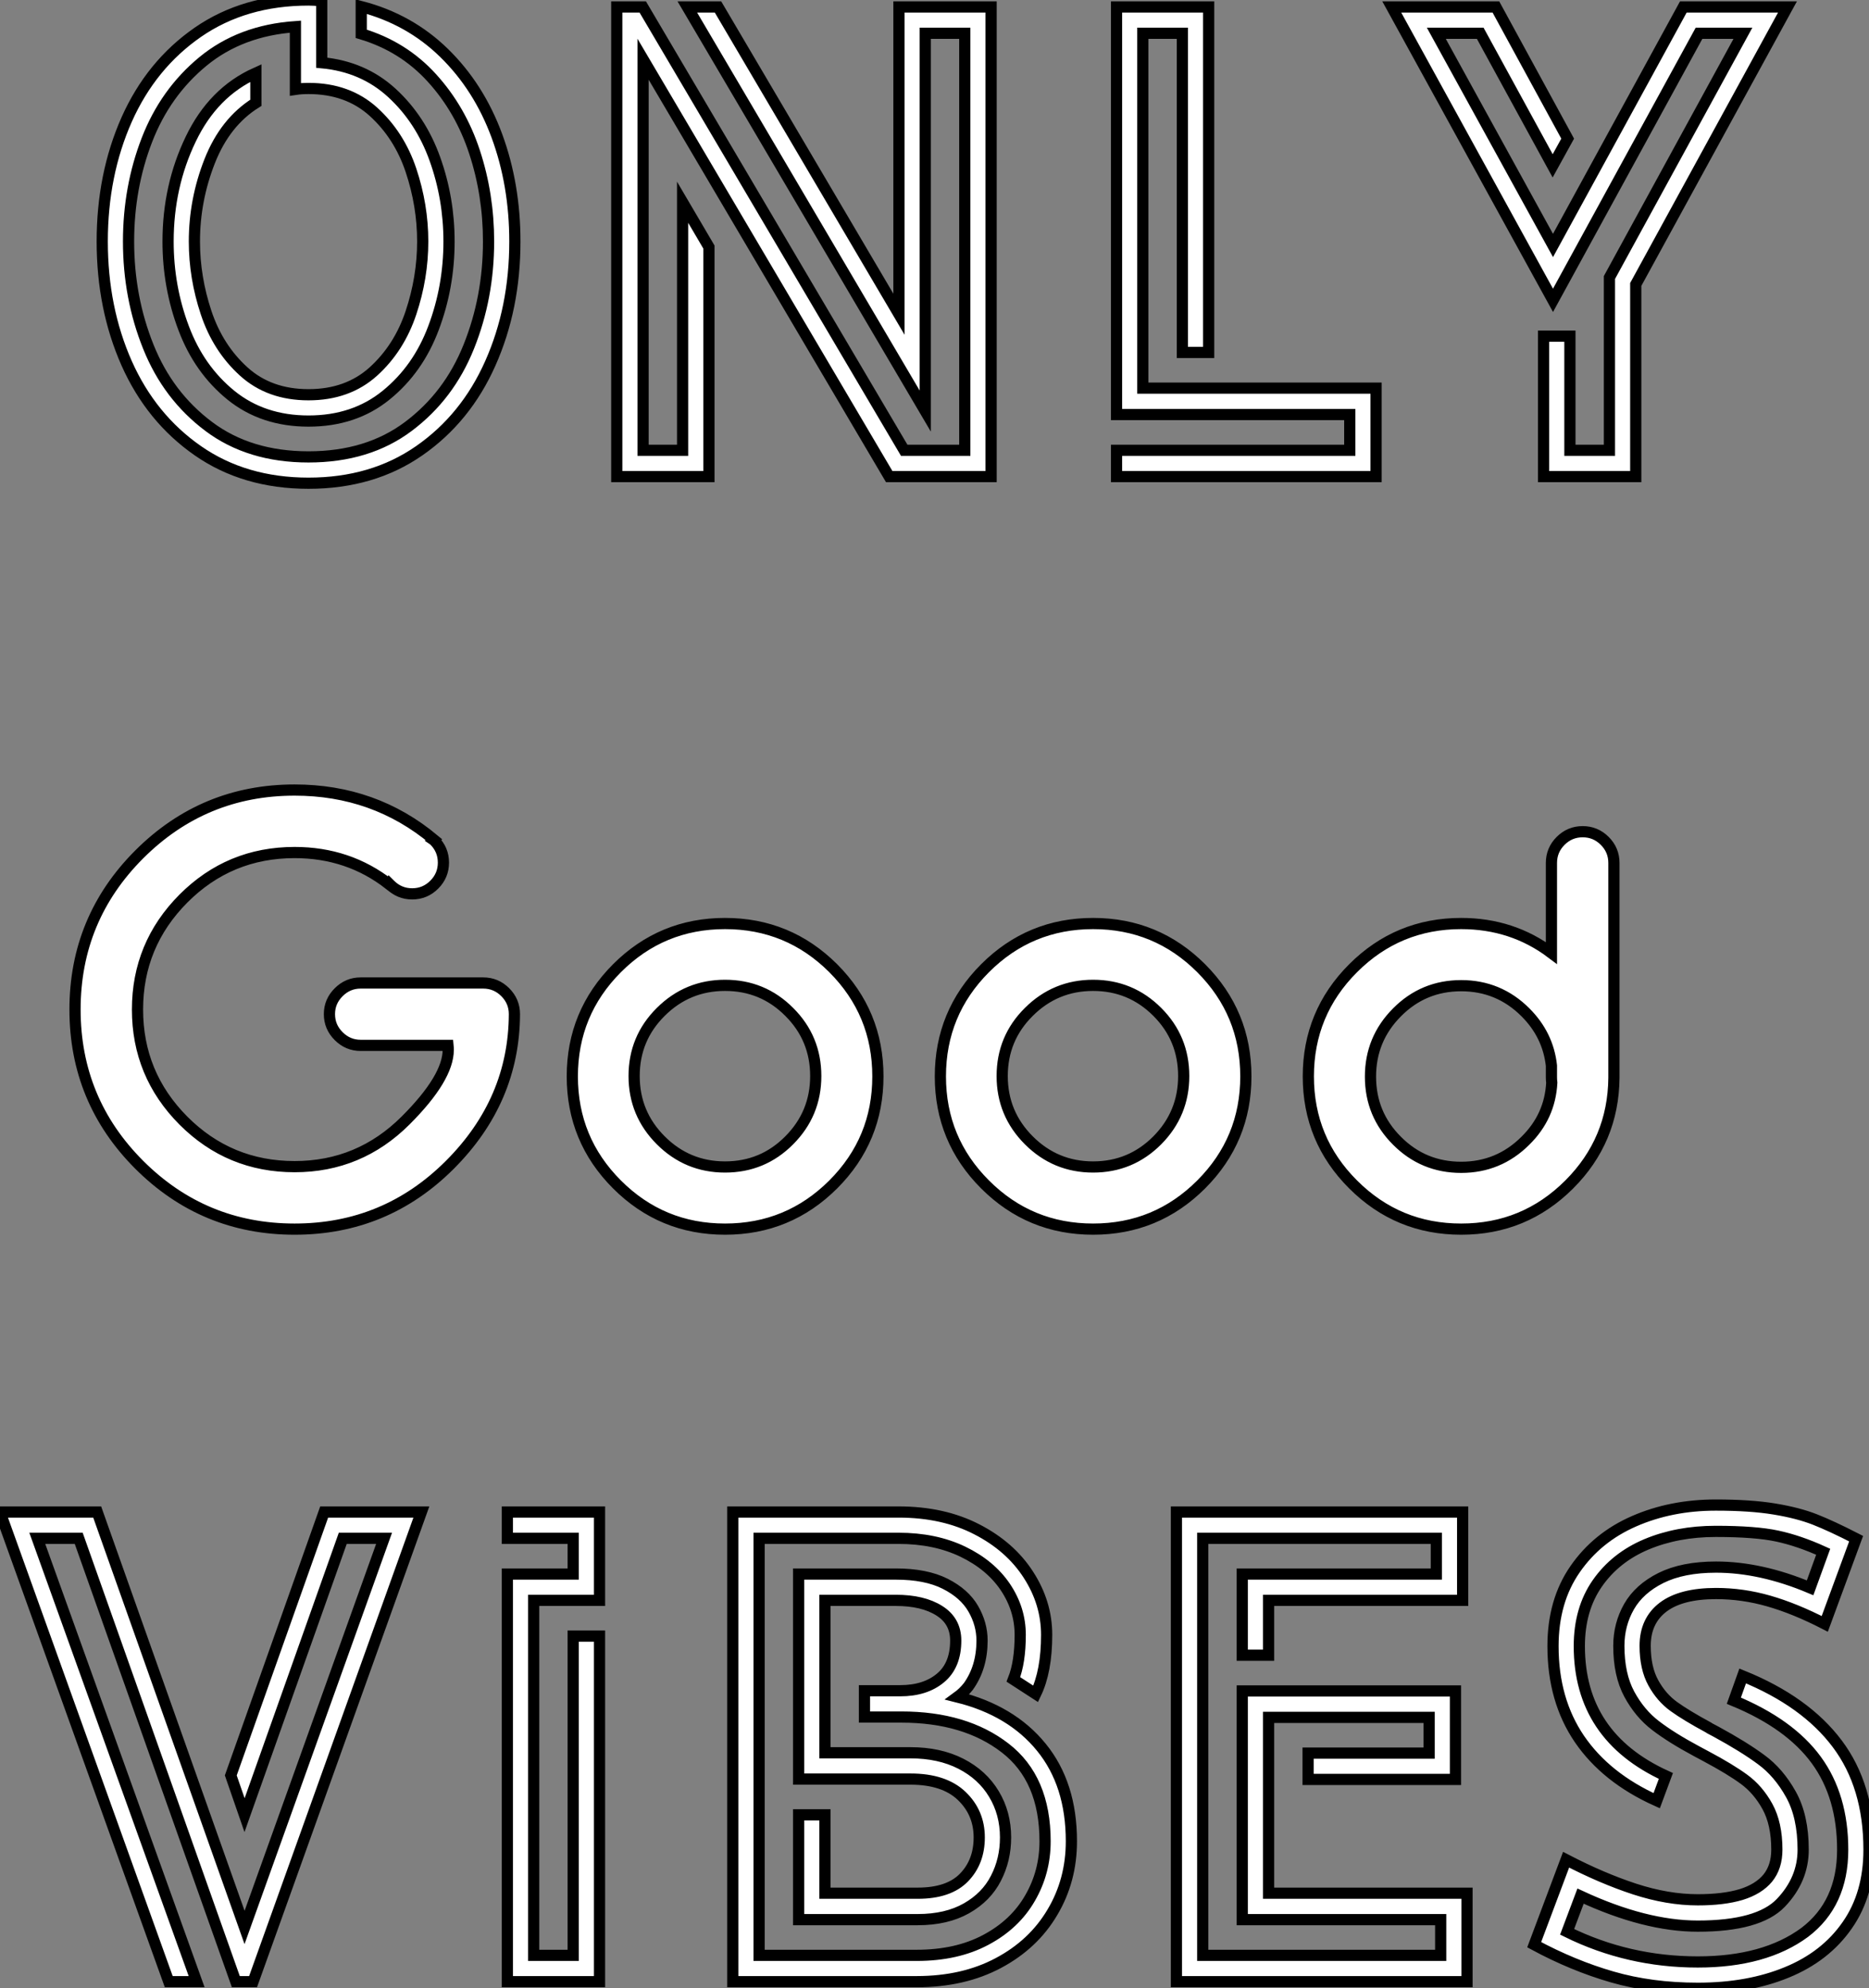
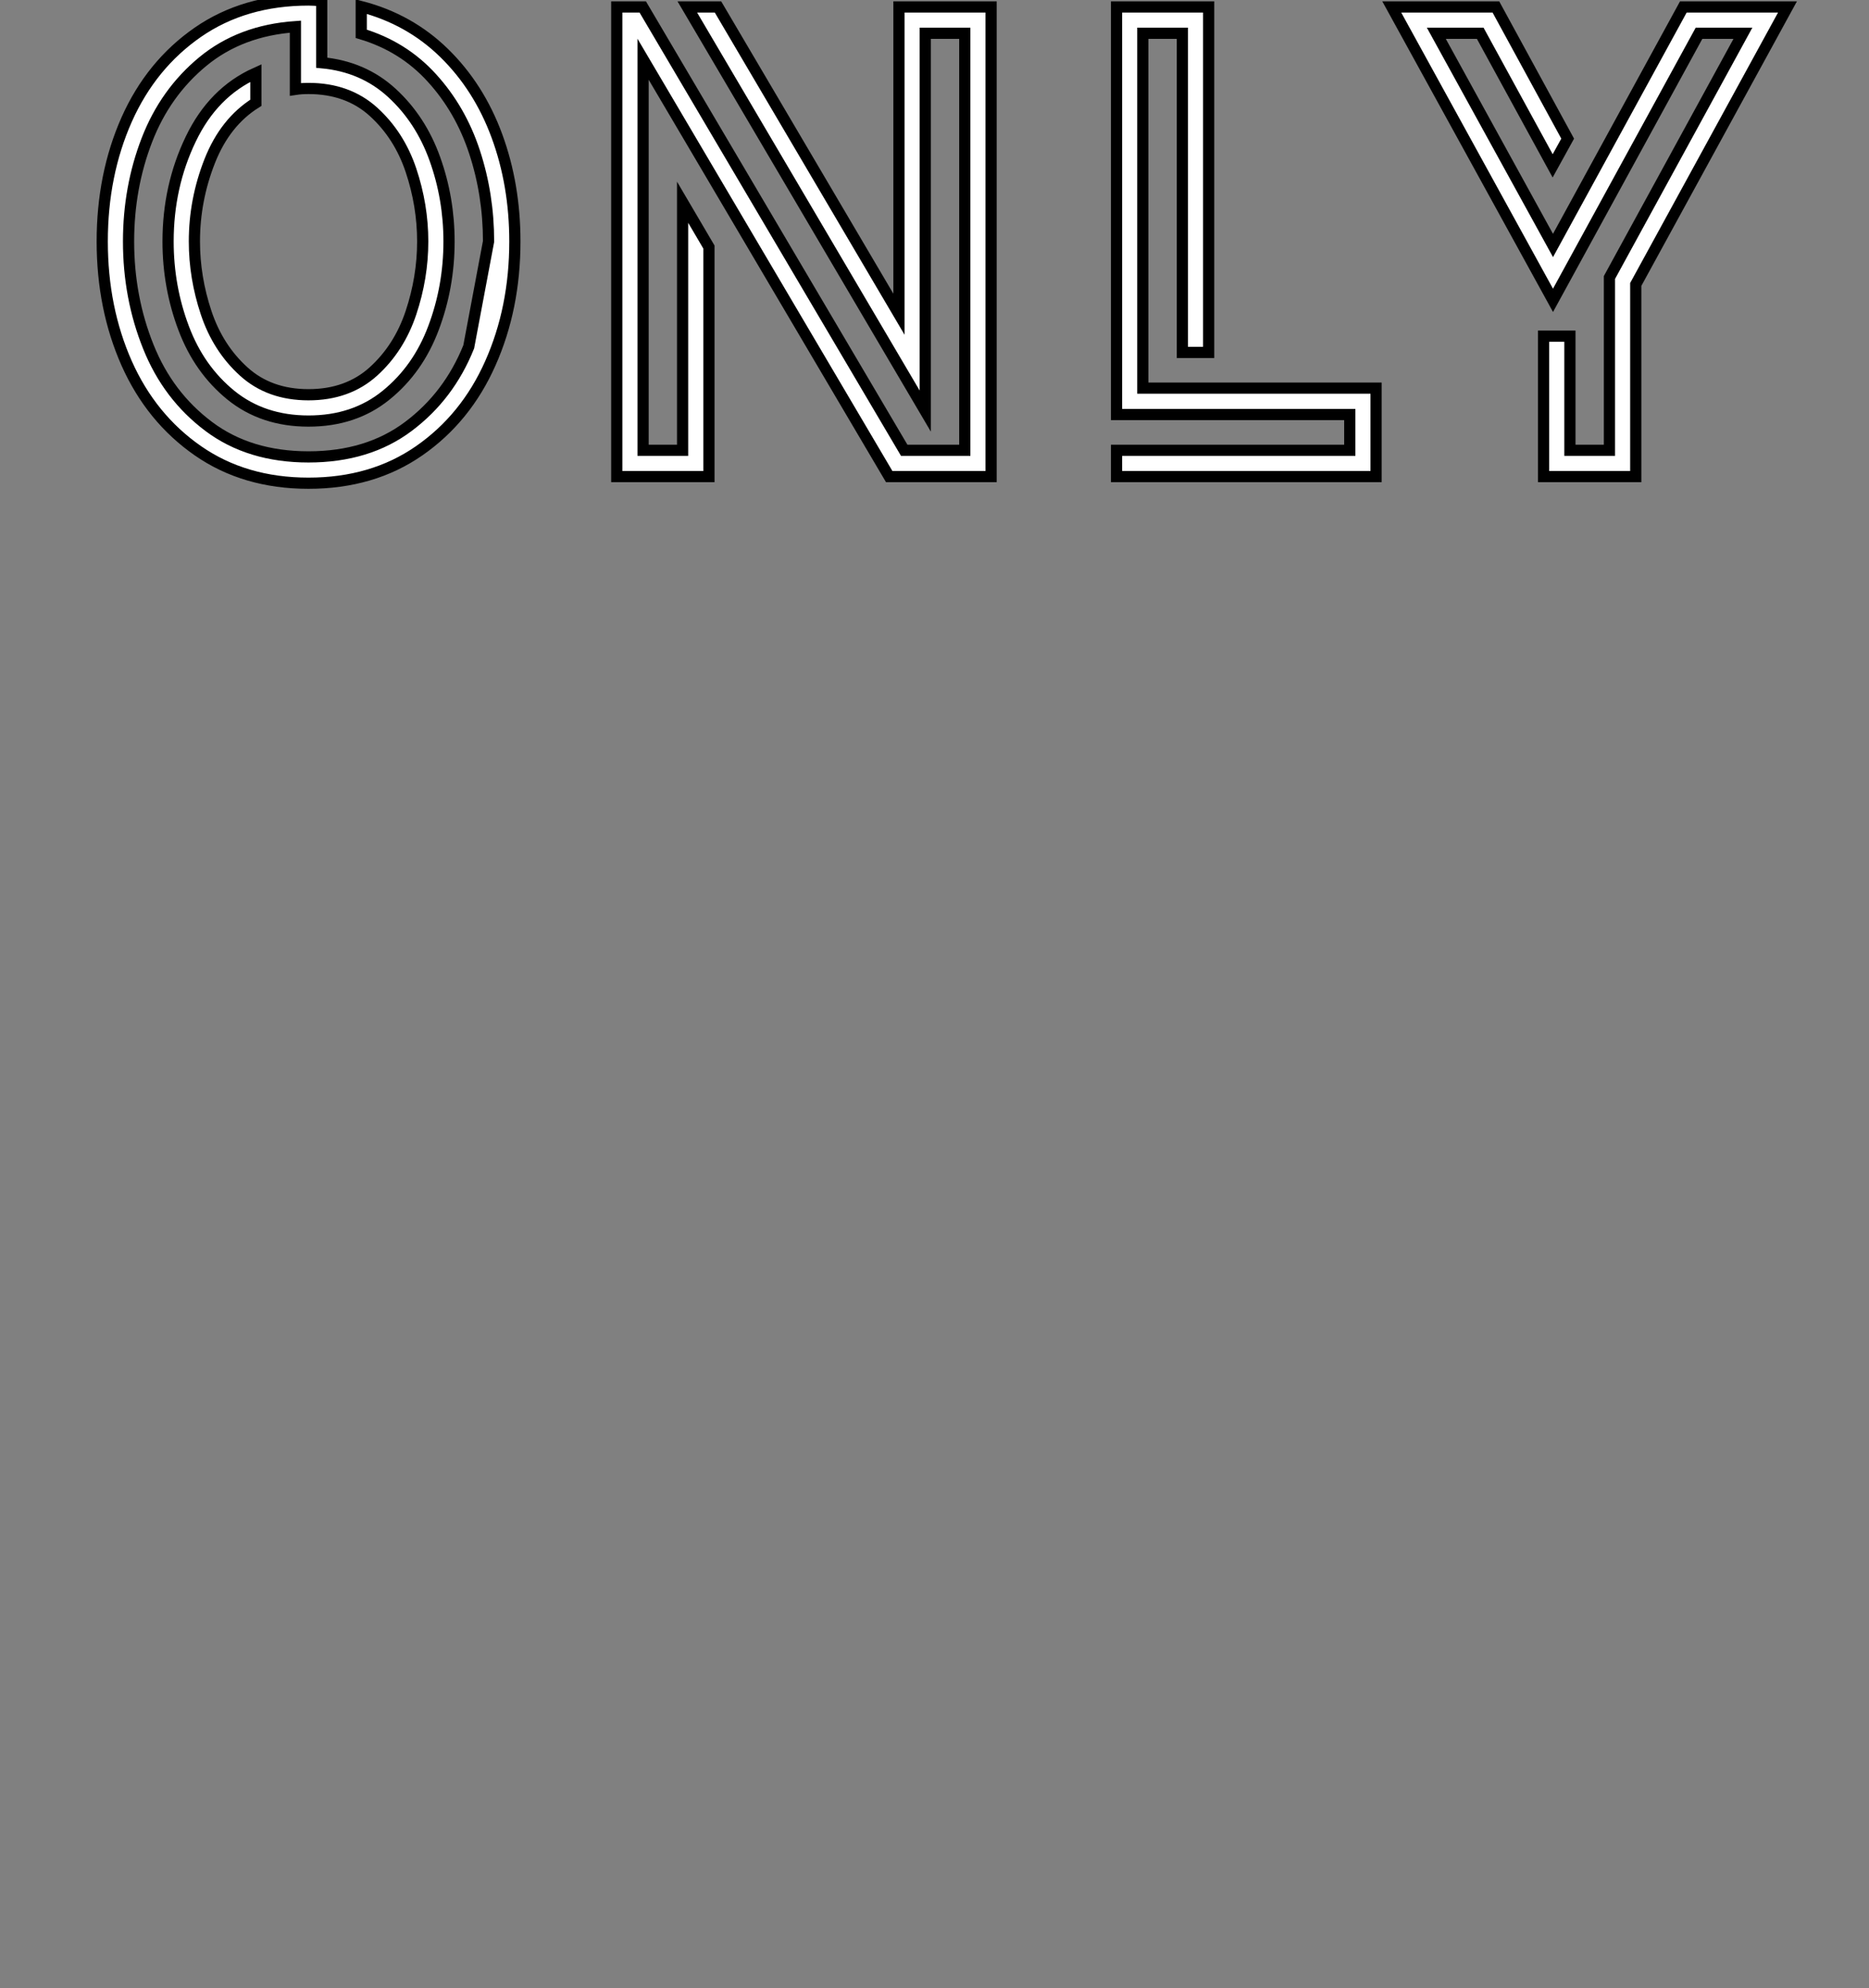
<svg xmlns="http://www.w3.org/2000/svg" viewBox="1.37 -42.56 166.91 177.55">
  <rect x="1.37" y="-42.56" width="166.91" height="177.55" fill="#808080" stroke="none" />
-   <path d="M33.63-41.97Q37.94-40.85 41.03-37.83Q44.13-34.80 45.74-30.44Q47.35-26.07 47.35-21L47.35-21Q47.35-15.04 45.16-10.12Q42.98-5.21 38.81-2.31Q34.64 0.59 28.92 0.59L28.92 0.59Q23.21 0.59 19.04-2.31Q14.87-5.21 12.68-10.12Q10.50-15.04 10.50-21L10.50-21Q10.50-26.96 12.68-31.88Q14.87-36.79 19.04-39.68Q23.21-42.56 28.92-42.56L28.92-42.56Q29.32-42.56 30.10-42.50L30.10-42.50L30.10-36.96Q33.80-36.62 36.37-34.26Q38.95-31.89 40.21-28.36Q41.47-24.84 41.47-21L41.47-21Q41.47-16.94 40.08-13.26Q38.70-9.58 35.85-7.27Q33.01-4.96 28.92-4.96L28.92-4.96Q24.84-4.96 21.99-7.27Q19.15-9.58 17.77-13.26Q16.38-16.94 16.38-21L16.38-21Q16.38-25.93 18.40-30.13Q20.41-34.33 24.22-36.04L24.22-36.04L24.22-33.38Q21.48-31.67 20.10-28.18Q18.73-24.70 18.73-21L18.73-21Q18.73-17.78 19.78-14.63Q20.83-11.48 23.13-9.39Q25.42-7.31 28.92-7.31L28.92-7.31Q32.42-7.31 34.72-9.39Q37.02-11.48 38.07-14.63Q39.12-17.78 39.12-21L39.12-21Q39.12-24.22 38.07-27.36Q37.02-30.49 34.72-32.58Q32.42-34.66 28.92-34.66L28.92-34.66Q28.28-34.66 27.75-34.58L27.75-34.58L27.75-40.18Q22.85-39.84 19.49-37.07Q16.13-34.30 14.49-30.06Q12.85-25.82 12.85-21L12.85-21Q12.85-15.99 14.62-11.59Q16.38-7.20 20.01-4.48Q23.63-1.76 28.92-1.76L28.92-1.76Q34.22-1.76 37.84-4.48Q41.47-7.20 43.23-11.59Q45.00-15.99 45.00-21L45.00-21Q45.00-25.17 43.75-28.98Q42.50-32.79 39.94-35.60Q37.38-38.42 33.63-39.54L33.63-39.54L33.63-41.97ZM81.65-14.50L81.65-41.94L89.88-41.94L89.88 0L80.78 0L58.80-37.27L58.80-2.35L62.33-2.35L62.33-24.50L64.68-20.50L64.68 0L56.45 0L56.45-41.94L58.77-41.94L82.12-2.35L87.53-2.35L87.53-39.59L84-39.59L84-5.85L62.75-41.94L65.49-41.94L81.65-14.50ZM103.43-7.90L124.26-7.90L124.26 0L101.08 0L101.08-2.35L121.91-2.35L121.91-5.54L101.08-5.54L101.08-41.94L109.31-41.94L109.31-11.09L106.96-11.09L106.96-39.59L103.43-39.59L103.43-7.90ZM151.70-41.94L161-41.94L147.45-17.16L147.45 0L139.22 0L139.22-12.54L141.57-12.54L141.57-2.35L145.10-2.35L145.10-17.78L157.02-39.59L153.10-39.59L140.06-15.74L125.66-41.94L134.96-41.94L141.37-30.18L140.03-27.75L133.56-39.59L129.64-39.59L140.06-20.64L151.70-41.94Z" fill="white" stroke="black" transform="scale(1,1)" />
-   <path d="M36.15 36.38L36.15 36.38L36.13 36.41Q32.49 33.57 27.68 33.57L27.68 33.57Q21.85 33.57 17.75 37.68Q13.65 41.80 13.65 47.59L13.65 47.59Q13.65 53.39 17.75 57.51Q21.85 61.62 27.68 61.62L27.68 61.62Q33.47 61.62 37.60 57.49L37.60 57.49Q41.40 53.69 41.40 51.18L41.40 51.18Q41.40 50.99 41.38 50.79L41.38 50.79L33.58 50.79Q32.44 50.79 31.62 49.97Q30.79 49.15 30.79 48.00L30.79 48.00Q30.79 46.86 31.62 46.04Q32.44 45.22 33.58 45.22L33.58 45.22L44.52 45.22Q45.67 45.22 46.49 46.04Q47.31 46.86 47.31 48.00L47.31 48.00Q47.28 55.72 41.54 61.46Q35.80 67.20 27.68 67.20L27.68 67.20Q19.56 67.20 13.81 61.46Q8.07 55.72 8.07 47.59L8.07 47.59Q8.07 39.47 13.81 33.73Q19.56 27.99 27.68 27.99L27.68 27.99Q34.81 27.99 40.12 32.42L40.12 32.42L40.09 32.45Q40.12 32.47 40.15 32.50L40.15 32.50Q40.97 33.32 40.97 34.47L40.97 34.47Q40.97 35.62 40.15 36.44Q39.33 37.26 38.18 37.26L38.18 37.26Q37.03 37.26 36.21 36.44L36.21 36.44Q36.18 36.41 36.15 36.38ZM66.12 39.91Q71.78 39.91 75.78 43.90Q79.77 47.90 79.77 53.56L79.77 53.56Q79.77 59.22 75.78 63.21Q71.78 67.20 66.12 67.20L66.12 67.20Q60.46 67.20 56.47 63.21Q52.48 59.22 52.48 53.56L52.48 53.56Q52.48 47.90 56.47 43.90Q60.46 39.91 66.12 39.91L66.12 39.91ZM66.12 45.43L66.12 45.43Q62.76 45.43 60.38 47.80Q58.00 50.16 58.00 53.53L58.00 53.53Q58.00 56.89 60.38 59.27Q62.76 61.65 66.12 61.65L66.12 61.65Q69.49 61.65 71.85 59.27Q74.22 56.89 74.22 53.53L74.22 53.53Q74.22 50.16 71.85 47.80Q69.49 45.43 66.12 45.43ZM98.99 39.91Q104.65 39.91 108.64 43.90Q112.63 47.90 112.63 53.56L112.63 53.56Q112.63 59.22 108.64 63.21Q104.65 67.20 98.99 67.20L98.99 67.20Q93.33 67.20 89.34 63.21Q85.35 59.22 85.35 53.56L85.35 53.56Q85.35 47.90 89.34 43.90Q93.33 39.91 98.99 39.91L98.99 39.91ZM98.99 45.43L98.99 45.43Q95.63 45.43 93.25 47.80Q90.87 50.16 90.87 53.53L90.87 53.53Q90.87 56.89 93.25 59.27Q95.63 61.65 98.99 61.65L98.99 61.65Q102.35 61.65 104.72 59.27Q107.08 56.89 107.08 53.53L107.08 53.53Q107.08 50.16 104.72 47.80Q102.35 45.43 98.99 45.43ZM139.95 54.13L139.95 54.13Q139.92 53.88 139.92 53.64L139.92 53.64L139.92 52.60Q139.62 49.86 137.60 47.84L137.60 47.84Q135.22 45.46 131.86 45.46L131.86 45.46Q128.49 45.46 126.13 47.84Q123.76 50.22 123.76 53.58L123.76 53.58Q123.76 56.95 126.13 59.31Q128.49 61.68 131.86 61.68L131.86 61.68Q135.22 61.68 137.60 59.30L137.60 59.30Q139.79 57.14 139.95 54.13ZM145.50 34.50L145.50 53.69Q145.45 59.27 141.51 63.21L141.51 63.21Q137.52 67.20 131.86 67.20L131.86 67.20Q126.20 67.20 122.21 63.21Q118.21 59.22 118.21 53.56L118.21 53.56Q118.21 47.90 122.21 43.90Q126.20 39.91 131.86 39.91L131.86 39.91Q136.42 39.91 139.92 42.54L139.92 42.54L139.92 34.50Q139.92 33.35 140.74 32.53Q141.56 31.71 142.71 31.71L142.71 31.71Q143.86 31.71 144.68 32.53Q145.50 33.35 145.50 34.50L145.50 34.50Z" fill="white" stroke="black" transform="scale(1,1)" />
-   <path d="M30.32 92.46L39.00 92.46L23.97 134.40L22.43 134.40L8.40 94.81L4.70 94.81L18.93 134.40L16.44 134.40L1.37 92.46L10.05 92.46L23.21 129.56L35.67 94.81L31.98 94.81L23.21 119.53L21.98 115.98L30.32 92.46ZM54.91 100.35L49.03 100.35L49.03 132.05L52.56 132.05L52.56 103.54L54.91 103.54L54.91 134.40L46.68 134.40L46.68 98L52.56 98L52.56 94.81L46.68 94.81L46.68 92.46L54.91 92.46L54.91 100.35ZM86.88 108.98Q91.70 110.18 94.37 113.47Q97.05 116.76 97.05 121.86L97.05 121.86Q97.05 125.36 95.35 128.21Q93.66 131.07 90.54 132.73Q87.42 134.40 83.24 134.40L83.24 134.40L66.81 134.40L66.81 92.46L81.62 92.46Q85.60 92.46 88.59 94.00Q91.59 95.54 93.21 98.06Q94.84 100.58 94.84 103.43L94.84 103.43Q94.84 106.68 93.86 108.70L93.86 108.70L91.87 107.41Q92.48 105.87 92.48 103.43L92.48 103.43Q92.48 101.14 91.15 99.16Q89.82 97.19 87.35 96.00Q84.87 94.81 81.62 94.81L81.62 94.81L69.16 94.81L69.16 132.05L83.24 132.05Q86.83 132.05 89.42 130.66Q92.01 129.28 93.35 126.95Q94.70 124.63 94.70 121.86L94.70 121.86Q94.70 116.28 91.13 113.53Q87.56 110.77 81.87 110.77L81.87 110.77L78.57 110.77L78.57 108.42L81.76 108.42Q84 108.42 85.36 107.28Q86.72 106.15 86.72 103.94L86.72 103.94Q86.72 102.20 85.26 101.28Q83.80 100.35 81.37 100.35L81.37 100.35L75.04 100.35L75.04 113.96L82.68 113.96Q85.26 113.96 87.18 114.94Q89.10 115.92 90.13 117.64Q91.17 119.36 91.17 121.52L91.17 121.52Q91.17 123.51 90.31 125.17Q89.46 126.84 87.68 127.85Q85.90 128.86 83.33 128.86L83.33 128.86L72.69 128.86L72.69 119.50L75.04 119.50L75.04 126.50L83.33 126.50Q86.10 126.50 87.46 125.10Q88.82 123.70 88.82 121.52L88.82 121.52Q88.82 119.31 87.25 117.81Q85.68 116.31 82.68 116.31L82.68 116.31L72.69 116.31L72.69 98L81.37 98Q84.06 98 85.78 98.87Q87.50 99.74 88.28 101.09Q89.07 102.45 89.07 103.94L89.07 103.94Q89.07 106.34 87.84 108.05L87.84 108.05Q87.39 108.61 86.88 108.98L86.88 108.98ZM114.66 126.50L132.38 126.50L132.38 134.40L106.43 134.40L106.43 92.46L131.99 92.46L131.99 100.35L114.66 100.35L114.66 105.25L112.31 105.25L112.31 98L129.64 98L129.64 94.81L108.78 94.81L108.78 132.05L130.03 132.05L130.03 128.86L112.31 128.86L112.31 108.44L131.35 108.44L131.35 116.34L118.19 116.34L118.19 113.99L129.00 113.99L129.00 110.80L114.66 110.80L114.66 126.50ZM157.00 107.10Q162.60 109.37 165.44 113.15Q168.28 116.93 168.28 122.61L168.28 122.61Q168.28 126.59 166.33 129.37Q164.39 132.16 160.94 133.57Q157.50 134.99 152.99 134.99L152.99 134.99Q148.85 134.99 145.35 133.98Q141.85 132.97 138.38 131.10L138.38 131.10L141.23 123.51Q144.40 125.16 147.35 126.13Q150.30 127.09 152.99 127.09L152.99 127.09Q155.29 127.09 156.86 126.62Q158.42 126.14 159.24 125.15Q160.05 124.15 160.05 122.61L160.05 122.61Q160.05 120.29 159.21 118.76Q158.37 117.24 157.12 116.33Q155.88 115.42 153.72 114.27L153.72 114.27Q153.16 113.96 152.88 113.82L152.88 113.82Q150.64 112.62 149.23 111.54Q147.81 110.46 146.87 108.72Q145.94 106.99 145.94 104.41L145.94 104.41Q145.94 102.51 146.85 100.91Q147.76 99.32 149.70 98.35Q151.65 97.38 154.62 97.38L154.62 97.38Q158.62 97.38 163.02 99.23L163.02 99.23L164.19 96.01Q162.04 95.03 160.09 94.61Q158.14 94.19 154.59 94.19L154.59 94.19Q151.17 94.19 148.40 95.35Q145.63 96.52 144.02 98.83Q142.41 101.14 142.41 104.44L142.41 104.44Q142.41 112.50 150.14 116.03L150.14 116.03L149.32 118.24Q144.79 116.20 142.42 112.73Q140.06 109.26 140.06 104.44L140.06 104.44Q140.06 100.41 142.03 97.57Q144.00 94.72 147.31 93.28Q150.61 91.84 154.59 91.84L154.59 91.84Q157.70 91.84 159.82 92.19Q161.95 92.54 163.45 93.13Q164.95 93.72 167.13 94.84L167.13 94.84L164.33 102.45Q161.67 101.08 159.33 100.41Q157.00 99.74 154.62 99.74L154.62 99.74Q151.51 99.74 149.90 100.95Q148.29 102.17 148.29 104.41L148.29 104.41Q148.29 106.40 149.02 107.72Q149.74 109.03 150.85 109.83Q151.96 110.63 153.92 111.69L153.92 111.69Q154 111.75 154.06 111.78L154.06 111.78Q154.22 111.86 154.59 112.06L154.59 112.06Q157.11 113.43 158.66 114.58Q160.22 115.72 161.31 117.68Q162.40 119.64 162.40 122.61L162.40 122.61Q162.40 125.27 160.41 127.36Q158.42 129.44 152.99 129.44L152.99 129.44Q148.29 129.44 142.52 126.76L142.52 126.76L141.32 129.95Q146.78 132.64 152.99 132.64L152.99 132.64Q158.96 132.64 162.54 130.00L162.54 130.00Q165.93 127.43 165.93 122.61L165.93 122.61Q165.93 117.85 163.58 114.62Q161.22 111.38 156.21 109.31L156.21 109.31L157.00 107.10Z" fill="white" stroke="black" transform="scale(1,1)" />
+   <path d="M33.63-41.97Q37.94-40.85 41.03-37.83Q44.13-34.80 45.74-30.44Q47.35-26.07 47.35-21L47.35-21Q47.35-15.04 45.16-10.12Q42.98-5.21 38.81-2.31Q34.64 0.59 28.92 0.59L28.92 0.59Q23.21 0.59 19.04-2.31Q14.87-5.21 12.68-10.12Q10.50-15.04 10.50-21L10.50-21Q10.50-26.96 12.68-31.88Q14.87-36.79 19.04-39.68Q23.21-42.56 28.92-42.56L28.92-42.56Q29.32-42.56 30.10-42.50L30.10-42.50L30.10-36.96Q33.80-36.62 36.37-34.26Q38.95-31.89 40.21-28.36Q41.47-24.84 41.47-21L41.47-21Q41.47-16.94 40.08-13.26Q38.70-9.58 35.85-7.27Q33.01-4.96 28.92-4.96L28.92-4.96Q24.84-4.96 21.99-7.27Q19.15-9.58 17.77-13.26Q16.38-16.94 16.38-21L16.38-21Q16.38-25.93 18.40-30.13Q20.41-34.33 24.22-36.04L24.22-36.04L24.22-33.38Q21.48-31.67 20.10-28.18Q18.73-24.70 18.73-21L18.73-21Q18.73-17.78 19.78-14.63Q20.83-11.48 23.13-9.39Q25.42-7.31 28.92-7.31L28.92-7.31Q32.42-7.31 34.72-9.39Q37.02-11.48 38.07-14.63Q39.12-17.78 39.12-21L39.12-21Q39.12-24.22 38.07-27.36Q37.02-30.49 34.72-32.58Q32.42-34.66 28.92-34.66L28.92-34.66Q28.28-34.66 27.75-34.58L27.75-34.58L27.75-40.18Q22.85-39.84 19.49-37.07Q16.13-34.30 14.49-30.06Q12.85-25.82 12.85-21L12.85-21Q12.85-15.99 14.62-11.59Q16.38-7.20 20.01-4.48Q23.63-1.76 28.92-1.76L28.92-1.76Q34.22-1.76 37.84-4.48Q41.47-7.20 43.23-11.59L45.00-21Q45.00-25.17 43.75-28.98Q42.50-32.79 39.94-35.60Q37.38-38.42 33.63-39.54L33.63-39.54L33.63-41.97ZM81.65-14.50L81.65-41.94L89.88-41.94L89.88 0L80.78 0L58.80-37.27L58.80-2.35L62.33-2.35L62.33-24.50L64.68-20.50L64.68 0L56.45 0L56.45-41.94L58.77-41.94L82.12-2.35L87.53-2.35L87.53-39.59L84-39.59L84-5.85L62.75-41.94L65.49-41.94L81.65-14.50ZM103.43-7.90L124.26-7.90L124.26 0L101.08 0L101.08-2.35L121.91-2.35L121.91-5.54L101.08-5.54L101.08-41.94L109.31-41.94L109.31-11.09L106.96-11.09L106.96-39.59L103.43-39.59L103.43-7.90ZM151.70-41.94L161-41.94L147.45-17.16L147.45 0L139.22 0L139.22-12.54L141.57-12.54L141.57-2.35L145.10-2.35L145.10-17.78L157.02-39.59L153.10-39.59L140.06-15.74L125.66-41.94L134.96-41.94L141.37-30.18L140.03-27.75L133.56-39.59L129.64-39.59L140.06-20.64L151.70-41.94Z" fill="white" stroke="black" transform="scale(1,1)" />
</svg>